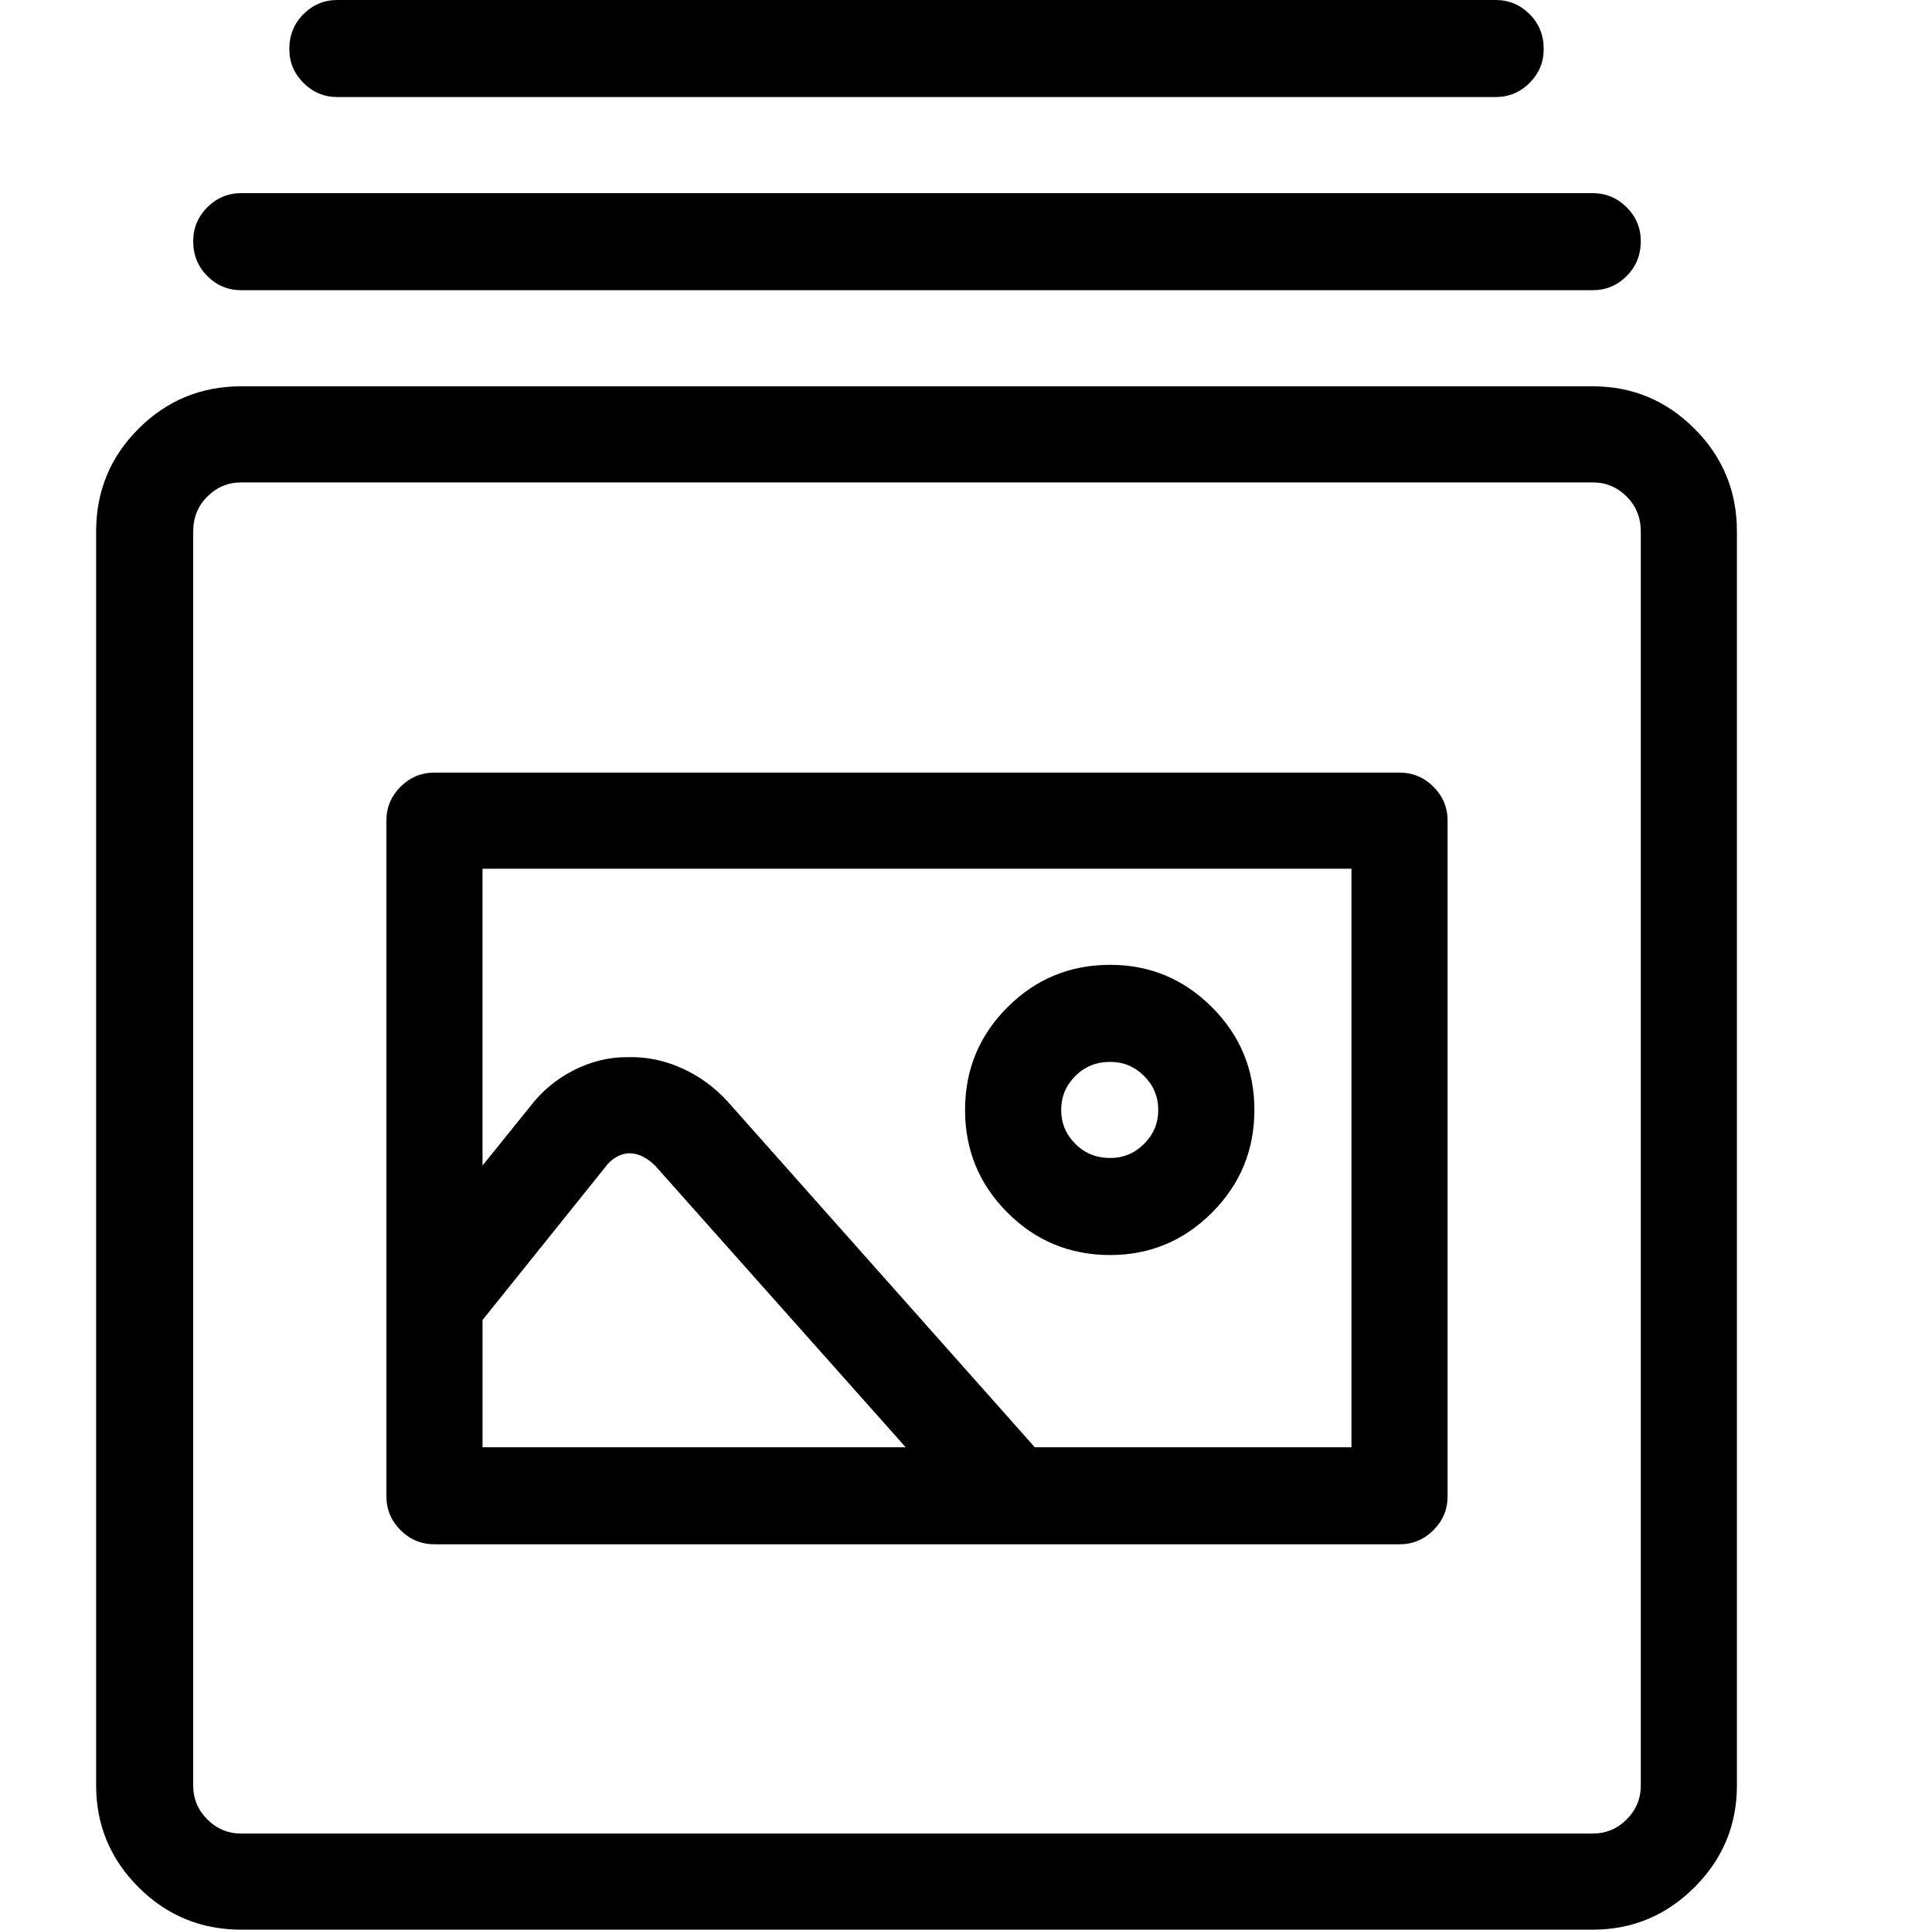
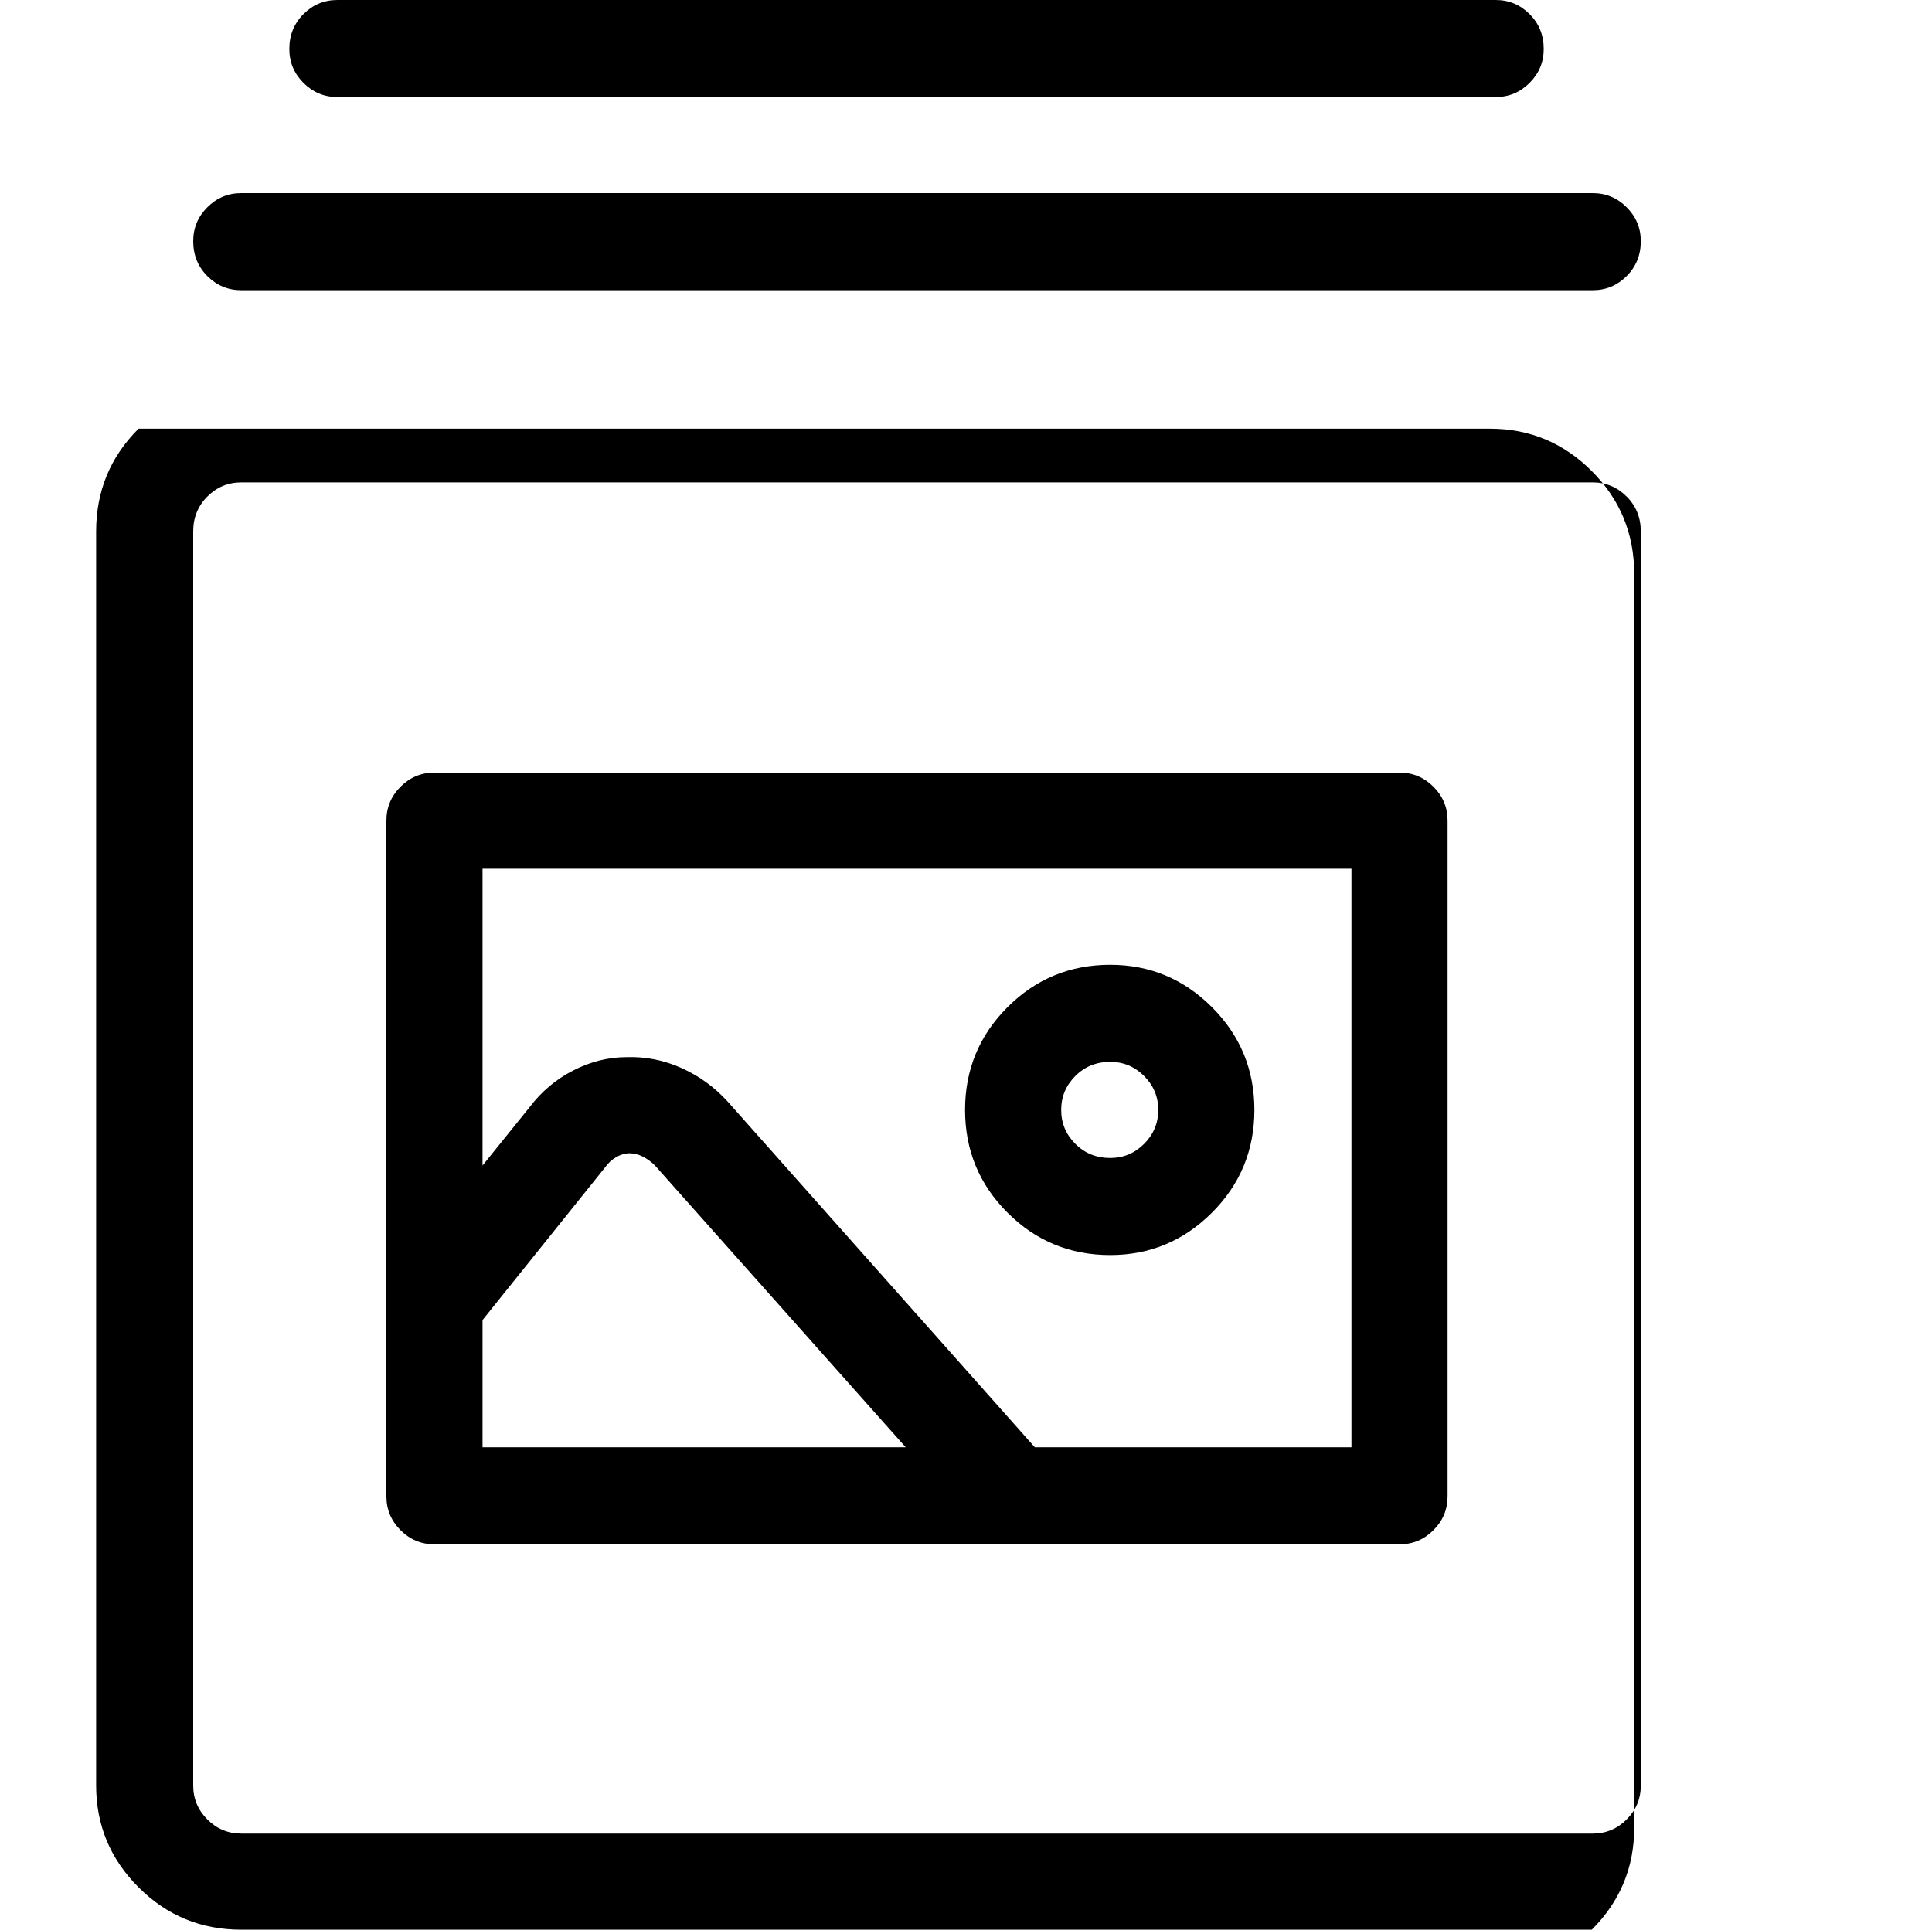
<svg xmlns="http://www.w3.org/2000/svg" version="1.1" id="Layer_1" x="0px" y="0px" width="1025px" height="1024px" viewBox="0 0 1025 1024" enable-background="new 0 0 1025 1024" xml:space="preserve">
  <g>
-     <path d="M845 1024h-717c-21.334 0-39.5-7.5-54.5-22.5s-22.5-33-22.5-54v-665.5c0-21.333 7.5-39.5 22.5-54.5s33.166-22.5 54.5-22.5h717c21 0 39 7.5 54 22.5s22.5 33.167 22.5 54.5v665.5c0 21-7.5 39-22.5 54s-33 22.5-54 22.5v0zM128 256c-7 0-13 2.5-18 7.5s-7.5 11.167-7.5 18.5v665.5c0 7 2.5 13 7.5 18s11 7.5 18 7.5h717c7 0 13-2.5 18-7.5s7.5-11 7.5-18v-665.5c0-7.333-2.5-13.5-7.5-18.5s-11-7.5-18-7.5h-717zM845 154h-717c-7 0-13-2.5-18-7.5s-7.5-11.167-7.5-18.5c0-7 2.5-13 7.5-18s11-7.5 18-7.5h717c7 0 13 2.5 18 7.5s7.5 11 7.5 18c0 7.333-2.5 13.5-7.5 18.5s-11 7.5-18 7.5v0zM793.5 51.5h-614.5c-7 0-13-2.5-18-7.5s-7.5-11-7.5-18c0-7.333 2.5-13.5 7.5-18.5s11-7.5 18-7.5h614.5c7 0 13 2.5 18 7.5s7.5 11.167 7.5 18.5c0 7-2.5 13-7.5 18s-11 7.5-18 7.5v0zM589 666c-21.333 0-39.5-7.5-54.5-22.5s-22.5-33.167-22.5-54.5 7.5-39.5 22.5-54.5 33.167-22.5 54.5-22.5c21 0 39 7.5 54 22.5s22.5 33.167 22.5 54.5-7.5 39.5-22.5 54.5-33 22.5-54 22.5v0zM589 563.5c-7.333 0-13.5 2.5-18.5 7.5s-7.5 11-7.5 18 2.5 13 7.5 18 11.167 7.5 18.5 7.5c7 0 13-2.5 18-7.5s7.5-11 7.5-18-2.5-13-7.5-18-11-7.5-18-7.5v0zM742.5 410h-512c-7 0-13 2.5-18 7.5s-7.5 11-7.5 18v358.5c0 7 2.5 13 7.5 18s11 7.5 18 7.5h512c7 0 13-2.5 18-7.5s7.5-11 7.5-18v-358.5c0-7-2.5-13-7.5-18s-11-7.5-18-7.5v0zM256 700.5l64.999-81c1.667-2.333 3.667-4.167 6-5.5s4.667-2 7-2 4.667 0.583 7 1.75 4.5 2.75 6.5 4.75l133 149.5h-224.5v-67.5zM717 768l-168-0.001-163-183.5c-7-7.666-15.166-13.583-24.5-17.75s-19-6.083-29-5.75c-9.666 0-19.083 2.333-28.25 7s-16.916 11.166-23.25 19.5l-25 31v-157.5h461v307z" />
+     <path d="M845 1024h-717c-21.334 0-39.5-7.5-54.5-22.5s-22.5-33-22.5-54v-665.5c0-21.333 7.5-39.5 22.5-54.5h717c21 0 39 7.5 54 22.5s22.5 33.167 22.5 54.5v665.5c0 21-7.5 39-22.5 54s-33 22.5-54 22.5v0zM128 256c-7 0-13 2.5-18 7.5s-7.5 11.167-7.5 18.5v665.5c0 7 2.5 13 7.5 18s11 7.5 18 7.5h717c7 0 13-2.5 18-7.5s7.5-11 7.5-18v-665.5c0-7.333-2.5-13.5-7.5-18.5s-11-7.5-18-7.5h-717zM845 154h-717c-7 0-13-2.5-18-7.5s-7.5-11.167-7.5-18.5c0-7 2.5-13 7.5-18s11-7.5 18-7.5h717c7 0 13 2.5 18 7.5s7.5 11 7.5 18c0 7.333-2.5 13.5-7.5 18.5s-11 7.5-18 7.5v0zM793.5 51.5h-614.5c-7 0-13-2.5-18-7.5s-7.5-11-7.5-18c0-7.333 2.5-13.5 7.5-18.5s11-7.5 18-7.5h614.5c7 0 13 2.5 18 7.5s7.5 11.167 7.5 18.5c0 7-2.5 13-7.5 18s-11 7.5-18 7.5v0zM589 666c-21.333 0-39.5-7.5-54.5-22.5s-22.5-33.167-22.5-54.5 7.5-39.5 22.5-54.5 33.167-22.5 54.5-22.5c21 0 39 7.5 54 22.5s22.5 33.167 22.5 54.5-7.5 39.5-22.5 54.5-33 22.5-54 22.5v0zM589 563.5c-7.333 0-13.5 2.5-18.5 7.5s-7.5 11-7.5 18 2.5 13 7.5 18 11.167 7.5 18.5 7.5c7 0 13-2.5 18-7.5s7.5-11 7.5-18-2.5-13-7.5-18-11-7.5-18-7.5v0zM742.5 410h-512c-7 0-13 2.5-18 7.5s-7.5 11-7.5 18v358.5c0 7 2.5 13 7.5 18s11 7.5 18 7.5h512c7 0 13-2.5 18-7.5s7.5-11 7.5-18v-358.5c0-7-2.5-13-7.5-18s-11-7.5-18-7.5v0zM256 700.5l64.999-81c1.667-2.333 3.667-4.167 6-5.5s4.667-2 7-2 4.667 0.583 7 1.75 4.5 2.75 6.5 4.75l133 149.5h-224.5v-67.5zM717 768l-168-0.001-163-183.5c-7-7.666-15.166-13.583-24.5-17.75s-19-6.083-29-5.75c-9.666 0-19.083 2.333-28.25 7s-16.916 11.166-23.25 19.5l-25 31v-157.5h461v307z" />
  </g>
</svg>